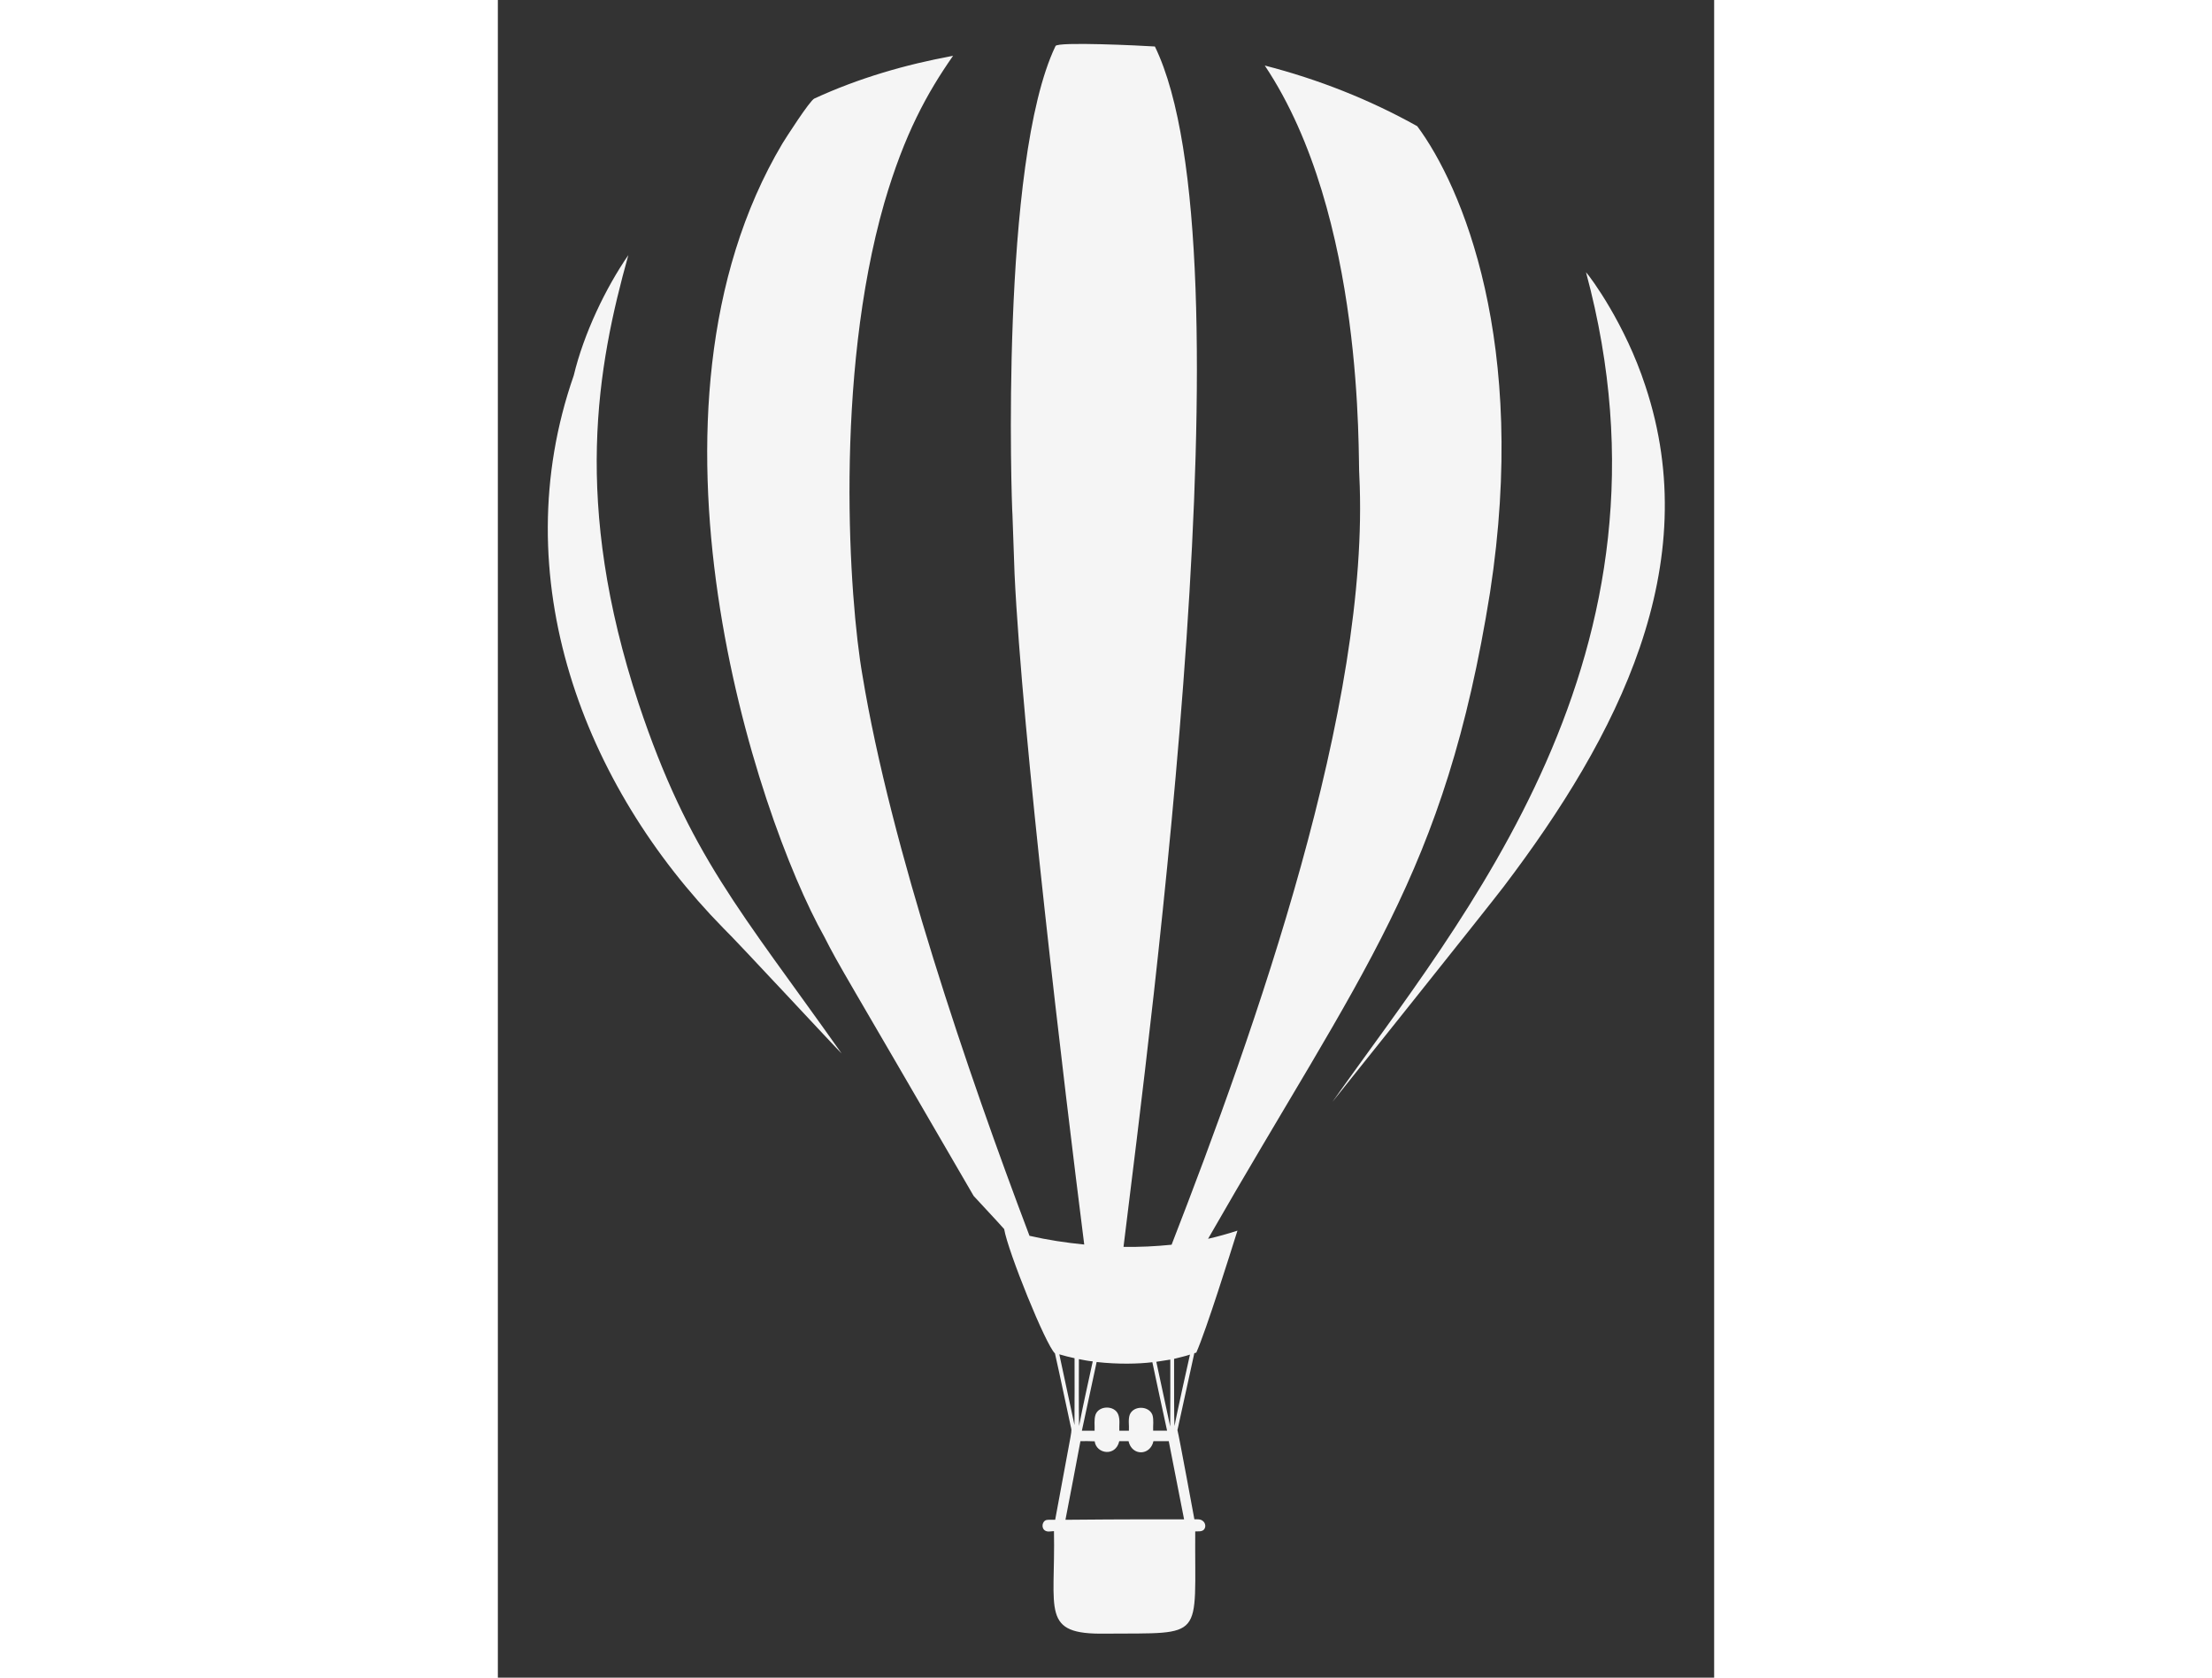
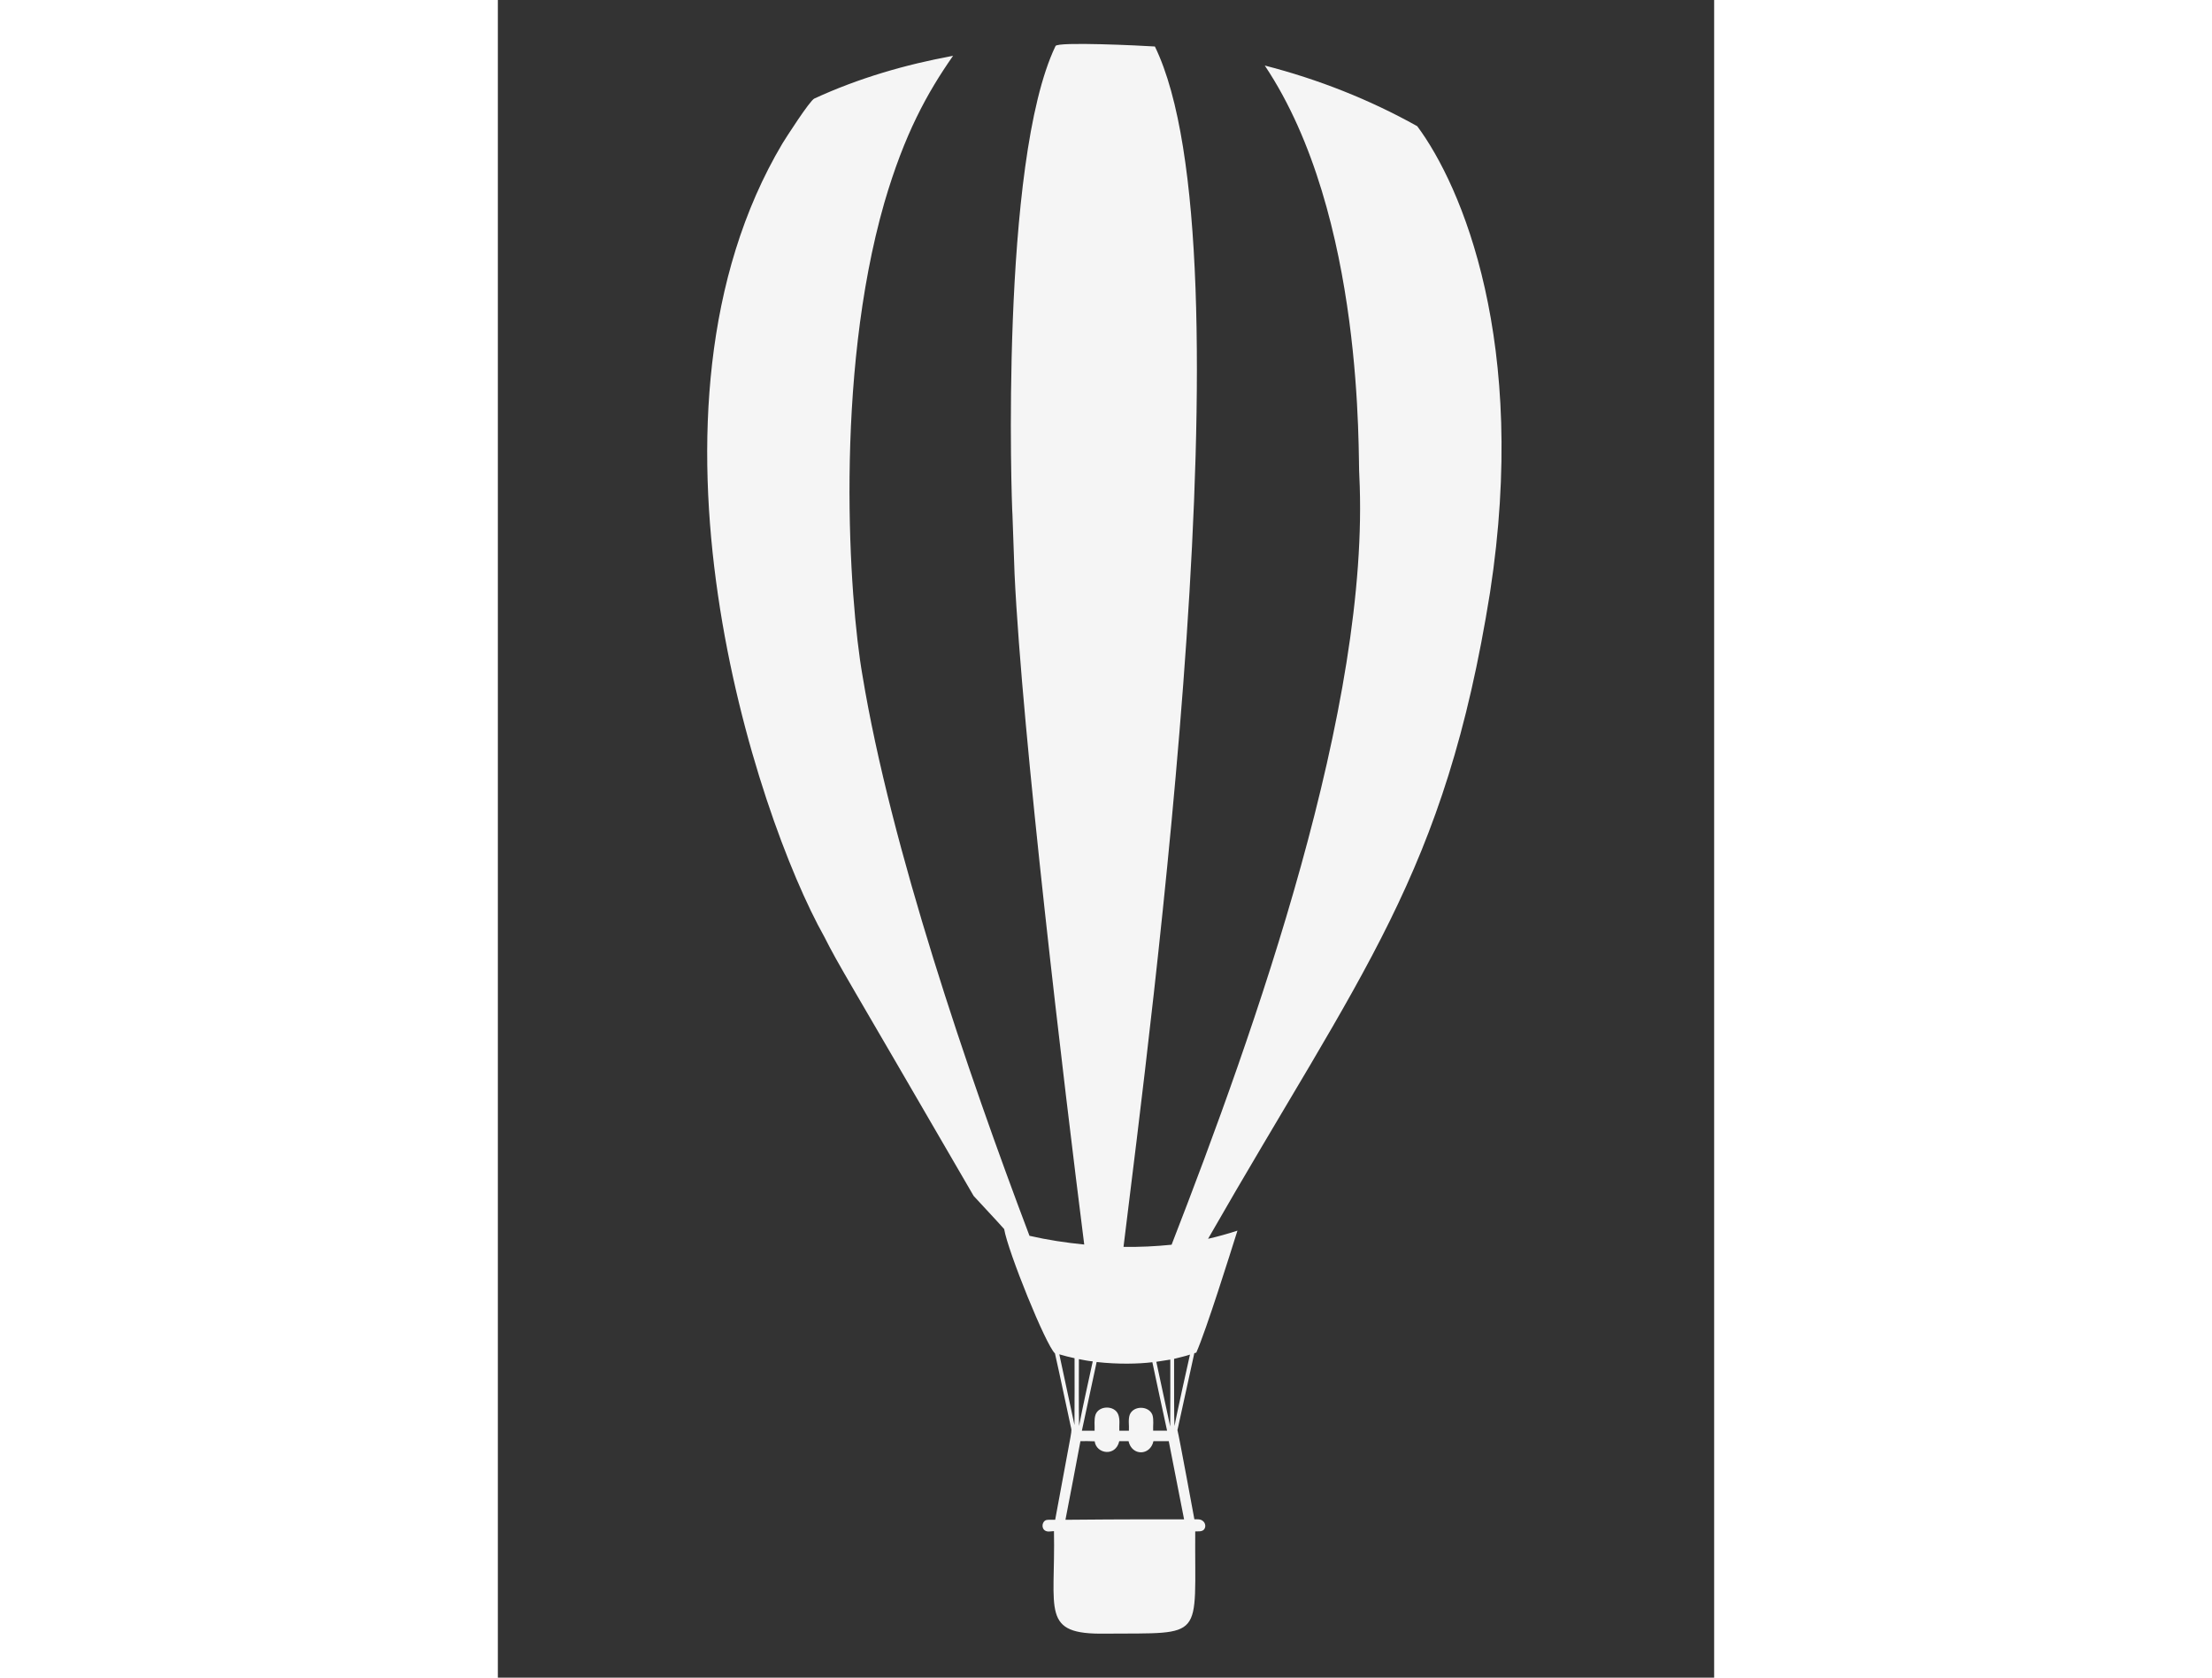
<svg xmlns="http://www.w3.org/2000/svg" width="546" height="414" fill="#F5F5F5" version="1.1" id="Layer_1" x="0px" y="0px" viewBox="0 0 1224.479 1688.516" style="enable-background:new 0 0 1224.479 1688.516;" xml:space="preserve">
  <rect x="0" y="0" width="1224.479" height="1688.516" fill="#333333" stroke="none" />
  <g>
    <path d="M561.425,46.328c1.825-4.594,87.108-0.405,100.034,0.464c99.463,204.345-4.042,982.31-31.582,1208.129   c16.17,0.321,32.315-0.531,48.401-2.134c83.856-215.68,200.395-542.976,188.992-774.018   c-1.565-17.385,6.122-261.244-95.183-412.804c53.471,13.733,105.314,34.112,153.505,61.063   c44.929,60.43,111.985,217.772,73.302,469.084c-45.482,284.874-129.344,380.794-283.905,650.72   c9.979-2.303,19.848-5.036,29.582-8.216c-7.623,24.164-31.263,99.68-41.434,122.767c-0.498,0.143-1.493,0.43-1.991,0.573   c-5.668,25.803-11.371,51.607-16.98,77.419c1.567,5.701,16.854,88.714,17.039,89.726c2.944,0.051,6.326-0.321,8.697,1.847   c2.547,2.024,3.146,6.149,0.869,8.621c-2.311,2.286-5.778,1.535-8.705,1.771c-0.766,110.085,11.012,102.084-90.46,102.876   c-65.333,1.081-50.149-22.509-51.75-103.163c-3.062,0.068-6.647,1.223-9.312-0.793c-3.712-2.657-2.547-9.591,2.067-10.485   c2.809-0.337,5.643-0.126,8.461-0.152c18.544-101.163,16.953-86.937,15.639-94.104c-5.373-24.437-10.316-48.966-15.867-73.353   c-9.185-8.271-47.38-102.7-51.134-125.145c-10.063-11.286-20.548-22.202-30.73-33.37   C347.218,976.44,344.149,973.434,328.73,942.994c-69.064-122.979-202.622-528.842-42.168-798.708   c3.135-5.115,27.67-43.415,32.121-45.137c44.369-20.455,91.615-34.18,139.603-43.003c-26.301,37.72-48.968,78.732-69.194,147.878   c-50.665,176.404-35.36,399.827-22.041,475.663c28.42,172.697,105.998,399.997,168.165,564.115   c18.144,4.167,36.592,6.968,55.107,8.781c-20.45-161.405-62.482-512.664-70.147-675.106c0,0-2.1-59.214-2.1-59.215   C517.188,508.812,505.413,162.95,561.425,46.328 M565.238,1363.095c5.103,23.728,10.215,47.465,15.268,71.21   c0.219-22.438,0.051-44.875,0.076-67.313C575.411,1365.92,570.299,1364.596,565.238,1363.095 M680.792,1367.65   c0.193,26.871-0.264,61.037,0.506,67.625c0.798-6.593,15.239-70.877,15.47-71.894   C691.539,1365.144,686.115,1366.224,680.792,1367.65 M584.951,1367.928c0.051,22.404-0.278,44.825,0.169,67.22   c4.192-21.729,9.11-43.315,13.775-64.943C594.196,1369.784,589.573,1368.814,584.951,1367.928 M662.901,1370.594   c4.682,21.712,9.27,43.442,13.977,65.145c0.236-22.446,0.034-44.901,0.101-67.339   C672.289,1369.16,667.608,1369.927,662.901,1370.594 M602.825,1370.821c-4.985,23.045-9.92,46.107-14.863,69.161   c4.26-0.017,8.528-0.017,12.796-0.008c0.261-5.39-0.768-10.991,0.953-16.204c3.442-9.245,18.811-9.49,22.682-0.481   c2.261,5.255,0.953,11.135,1.274,16.677c3.205,0,6.411,0,9.625,0c0.396-5.39-0.953-11.067,0.894-16.238   c3.846-9.279,19.342-9.026,22.826,0.43c1.51,5.095,0.43,10.552,0.692,15.799c4.682,0.017,9.355,0.025,14.036-0.008   c-5.053-22.952-9.937-45.938-14.829-68.924C645.246,1372.743,624.291,1373.253,602.825,1370.821 M586.511,1450.484   c-5.036,26.377-9.894,52.788-15.099,79.14c57.888-0.6,113.004-0.47,119.426-0.456c-5.221-26.217-10.181-52.484-15.42-78.692   c-5.137,0.008-10.274-0.008-15.403,0.017c-3.27,14.844-21.742,15.097-25.086,0c-3.113-0.017-6.225-0.017-9.329,0   c-3.617,15.964-23.098,12.918-24.766,0.16C596.06,1450.374,591.286,1450.501,586.511,1450.484z" />
-     <path d="M131.363,256.753C99.94,369.526,74.968,505.804,141.687,708.073c50.789,152.367,102.656,208.394,204.386,352.205   c-5.166-4.759-104.635-112.178-119.038-126.098C86.501,791.045,5.538,581.025,76.399,377.934   C86.484,335.725,108.689,289.59,131.363,256.753z" />
-     <path d="M1095.477,273.995c4.929,5.386,39.337,52.026,59.696,114.23c60.401,181.001-27.229,352.155-142.623,504.242   c-14.296,18.908-172.275,216.476-172.374,216.583C969.626,925.481,1199.322,658.883,1095.477,273.995z" />
  </g>
</svg>